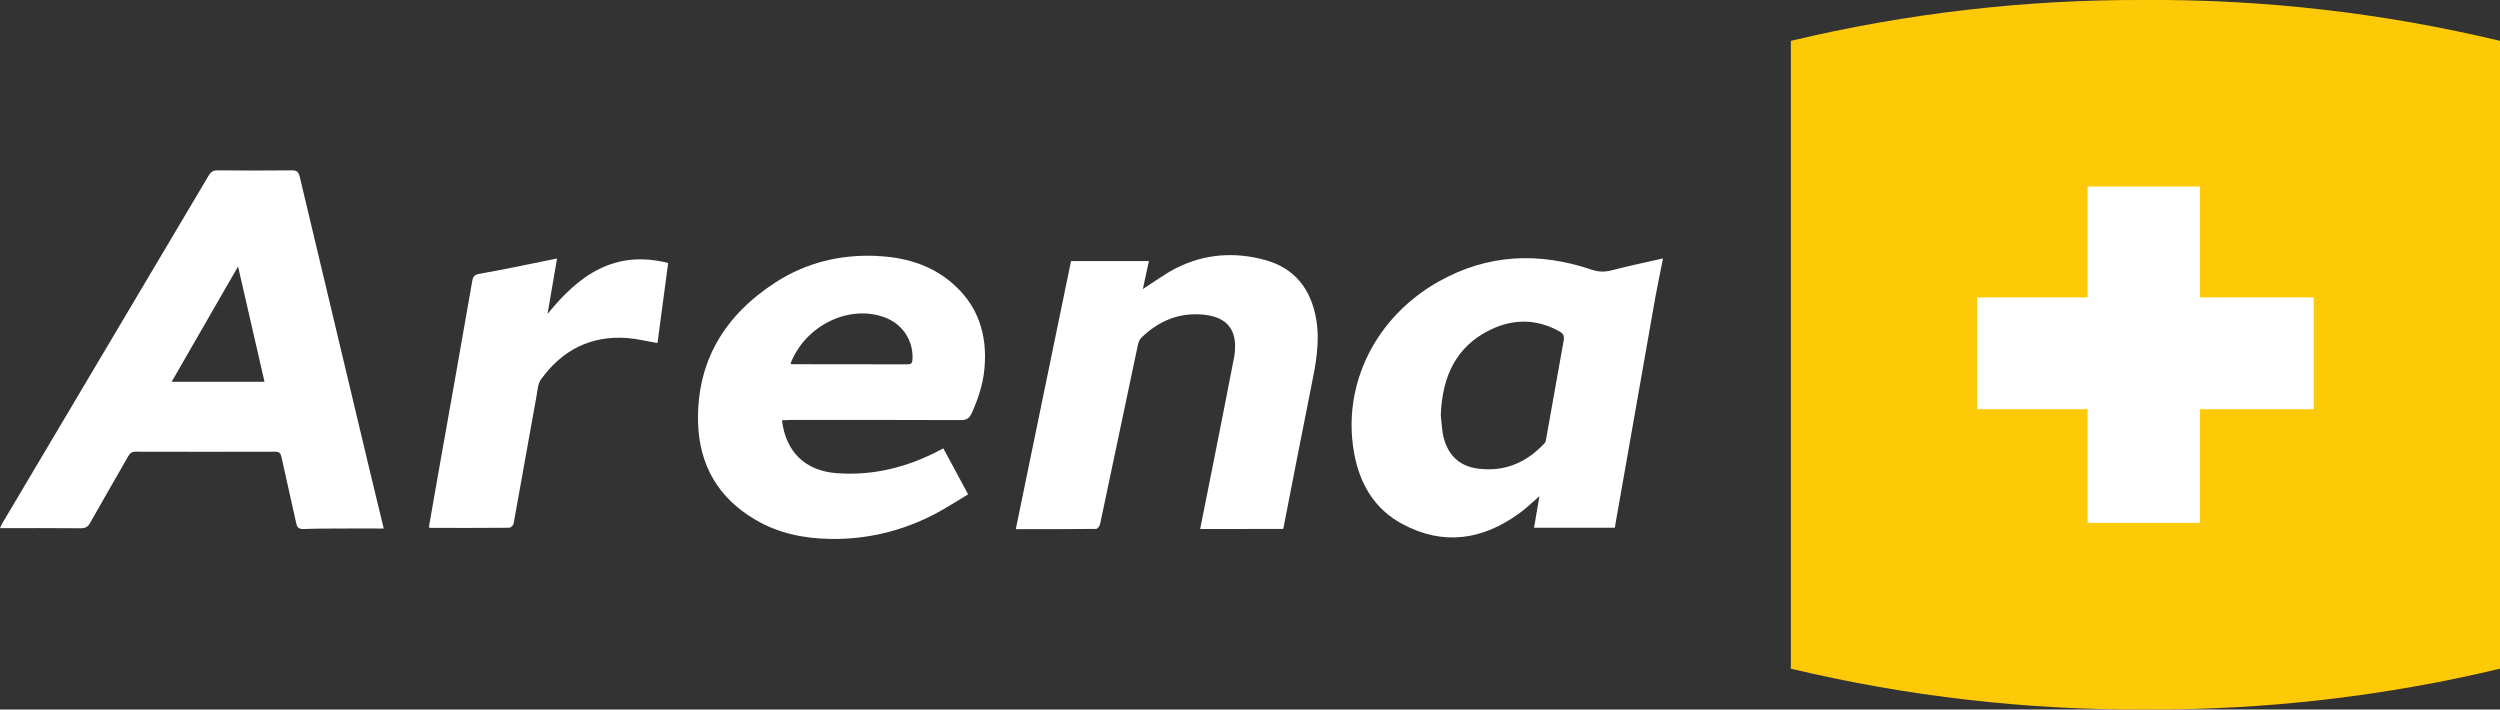
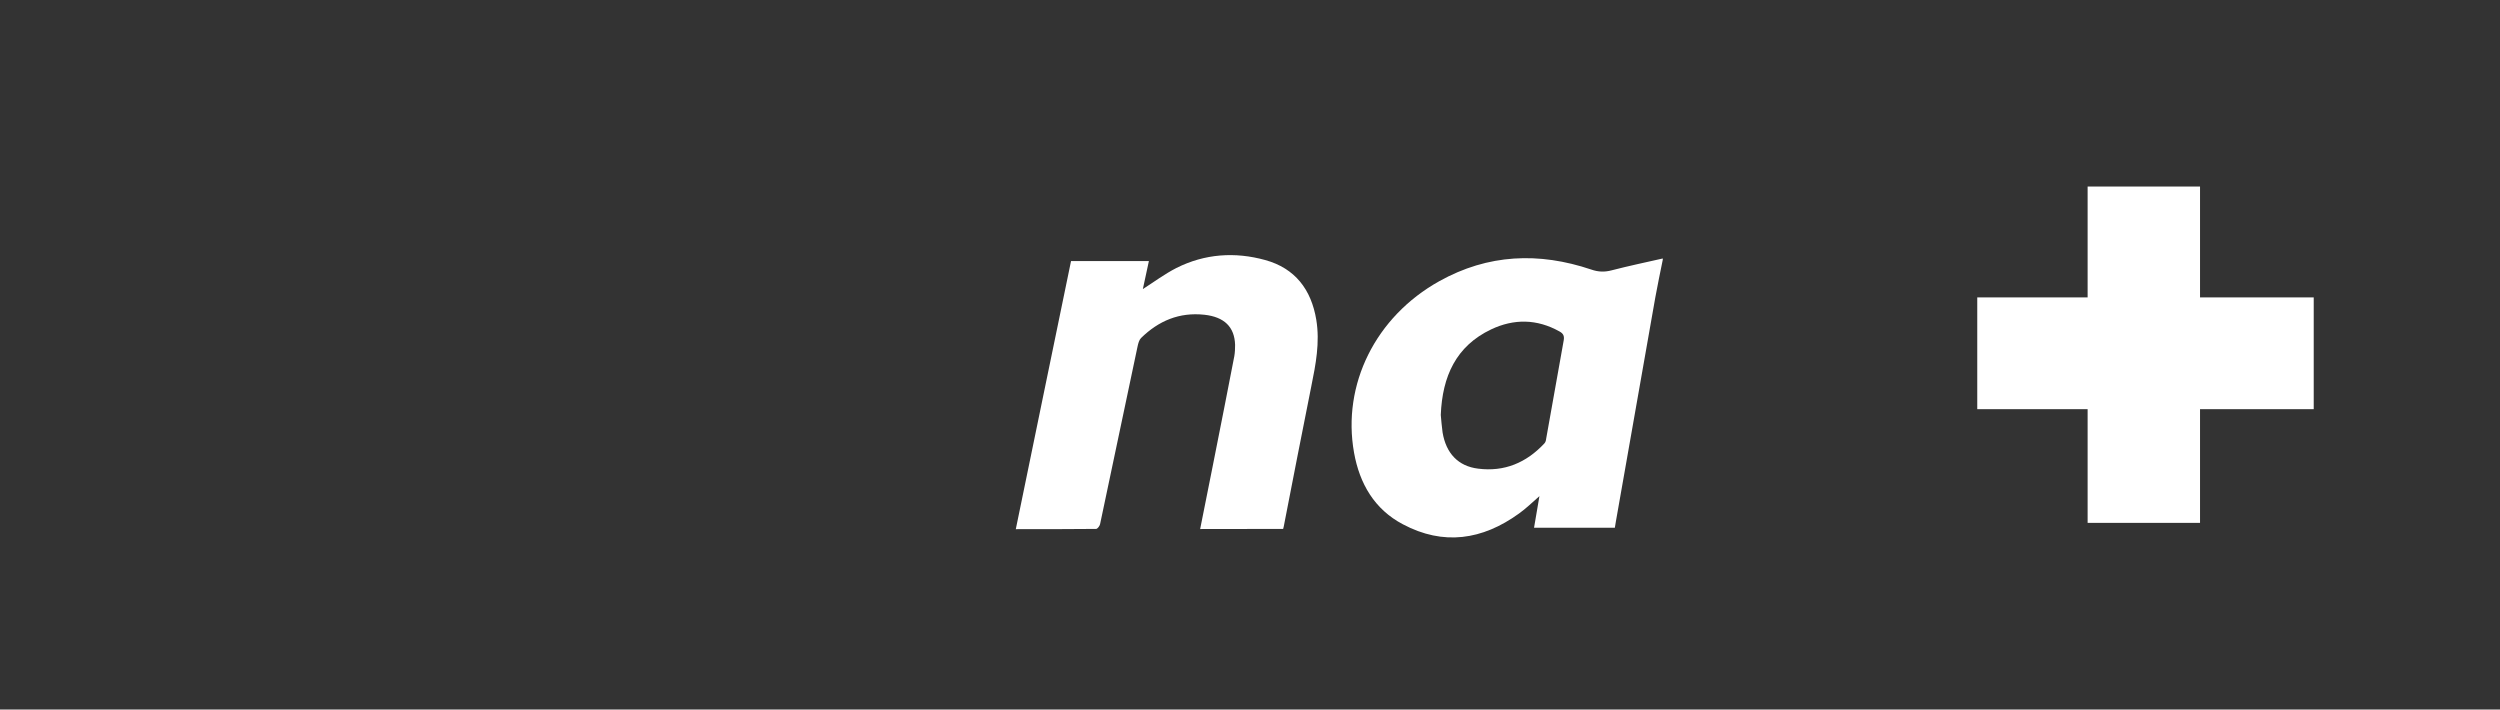
<svg xmlns="http://www.w3.org/2000/svg" version="1.2" baseProfile="tiny" id="Layer_2_00000110466588996994803300000005238257841680662719_" x="0px" y="0px" viewBox="0 0 1946 552.3" overflow="visible" xml:space="preserve">
  <rect x="0" y="0" width="1946" height="552.3" fill="#333333" stroke="none" />
  <g id="Layer_2-2">
    <g id="Layer_1-2">
      <path fill="#FFFFFF" d="M1294.3,202.2c-2,9.8-4,19.5-5.8,29.3c-10,56.6-19.9,113.3-29.9,169.9c-0.5,3-1.1,6-1.6,9.4h-62.9    c1.4-8.1,2.7-16,4.2-24.6c-5.6,4.9-10.5,9.7-16,13.6c-28.4,20.5-58.7,25.1-90.3,8.3c-22.2-11.7-33.7-31.7-38-55.7    c-9.5-53.1,16.8-105.9,66.3-133.5c38-21.2,77.6-22.8,118.3-9.1c5.4,1.9,10.4,2.1,16,0.6c13.1-3.4,26.5-6.2,39.7-9.2    C1294.3,201.6,1294.3,201.9,1294.3,202.2L1294.3,202.2L1294.3,202.2z M1121.5,323c0.4,4,0.7,8.8,1.4,13.6    c2.7,16.2,12.1,26.3,27.7,28.2c20.4,2.6,37.5-4.6,51.5-19.6c0.8-0.8,1.3-2.2,1.4-3.5c4.6-25.6,9.1-51.2,13.7-76.8    c0.6-3.5-0.4-5.3-3.3-6.9c-17.5-9.8-35.5-10-53.2-1.6C1133.4,269.4,1122.7,292.9,1121.5,323L1121.5,323L1121.5,323z" />
-       <path fill="#FFFFFF" d="M298.7,411.4c-12.4,0-23.9-0.1-35.4,0c-8.9,0.1-17.9,0-26.8,0.4c-4,0.2-5.3-1.3-6-4.9    c-3.7-17-7.7-34-11.4-51.1c-0.7-3.1-1.7-4.2-4.9-4.2c-36.2,0.1-72.3,0.1-108.5,0c-3.1,0-4.6,1.2-6,3.7    c-9.8,17.3-19.9,34.5-29.6,51.8c-1.7,3.1-3.7,4.1-7.3,4.1c-20.7-0.2-41.5-0.1-62.8-0.1c0.7-1.5,1.1-2.6,1.7-3.6    C55.3,317.2,108.9,227,162.4,136.7c1.7-2.8,3.4-4.1,6.8-4.1c19.3,0.2,38.6,0.2,57.9,0c3.9-0.1,5.3,1.3,6.2,4.9    c18.2,76.5,36.4,153.1,54.7,229.6C291.5,381.6,295,396,298.7,411.4L298.7,411.4L298.7,411.4z M205.9,297.2    c-6.8-29.6-13.6-59.1-20.6-89.8c-17.6,30.6-34.5,60-51.7,89.8H205.9z" />
-       <path fill="#FFFFFF" d="M608.7,327.1c2.9,24.9,18.4,39.4,42.4,41.2c28.8,2.2,55.5-4.7,80.7-18c0.7-0.4,1.4-0.7,2.5-1.3    c6.3,11.6,12.5,23.2,19.3,35.8c-8.4,5-16.7,10.4-25.3,15c-25.5,13.4-52.8,20.1-81.6,19.7c-20.8-0.3-40.8-4.3-59-15.1    c-28.5-16.8-43.3-42.2-44.3-74.9c-1.4-48.2,20.7-84.2,60.6-109.9c23.7-15.2,50.1-21.6,78.1-20.4c21.4,1,41.6,6.4,58.4,20.6    c20.9,17.6,28.2,40.6,25.8,67.1c-1.1,12.1-4.9,23.6-9.9,34.7c-1.8,3.9-3.9,5.4-8.3,5.4c-44.4-0.2-88.9-0.1-133.3-0.1    C613,327.1,611.1,327.1,608.7,327.1L608.7,327.1L608.7,327.1z M615.3,283.1c0.8,0.2,1.3,0.4,1.7,0.4c29.8,0.1,59.7,0,89.4,0.1    c3.1,0,3.8-1.3,3.9-4c0.7-14.8-8-27.8-22.3-32.8C660.2,237,626.7,253.6,615.3,283.1L615.3,283.1L615.3,283.1z" />
      <path fill="#FFFFFF" d="M934.2,411.8c6.4-32,12.7-63.5,18.9-95.1c2.6-13.2,5.2-26.3,7.7-39.5c0.5-2.9,0.6-5.8,0.6-8.7    c-0.4-14.1-8.5-21.8-23.9-23.5c-19.5-2.1-35.6,4.7-49.3,18.1c-1.5,1.5-2.2,4.2-2.7,6.5c-9.8,46.1-19.4,92.3-29.2,138.4    c-0.3,1.4-2,3.7-3.1,3.7c-20.6,0.2-41.1,0.2-62.5,0.2c14.4-69.8,28.6-139.2,43-208.7h60.6c-1.6,7.7-3.3,15.1-4.7,21.8    c8.5-5.4,16.9-11.7,26.1-16.4c22.1-11.1,45.6-12.7,69.1-6.2c23.3,6.4,35.9,23,39.8,46.5c2.9,17.7-0.4,34.7-3.9,51.9    c-7.3,36.3-14.3,72.5-21.4,108.9c-0.1,0.6-0.3,1.2-0.5,2C977.5,411.8,956.1,411.8,934.2,411.8L934.2,411.8L934.2,411.8z" />
-       <path fill="#FFFFFF" d="M433.6,201.2c-2.5,14.8-5,29-7.4,43.2c24.1-29.8,51.8-50.3,93.9-39.7c-2.8,20.8-5.6,41.7-8.3,62.3    c-8.1-1.3-15.9-3.3-23.7-3.9c-28.4-2-50.7,9.5-67.1,32.4c-2.4,3.4-2.6,8.5-3.4,12.9c-5.9,33.1-11.8,66.2-17.8,99.2    c-0.2,1.3-2.2,3.2-3.5,3.2c-20.3,0.2-40.5,0.1-60.8,0.1c-0.5,0-0.9-0.2-1.7-0.4c2.7-15.4,5.4-30.8,8.1-46.2    c8.6-48.5,17.3-97,25.7-145.6c0.6-3.5,1.9-4.8,5.3-5.5C392.9,209.6,412.8,205.5,433.6,201.2L433.6,201.2L433.6,201.2z" />
    </g>
-     <path fill="#FECA08" d="M1669.1,0c-92.6-0.4-185,10.3-275.1,31.8v488.7c90.5,21.6,183.1,32.2,276.1,31.8   c92.9,0.4,185.6-10.2,275.9-31.8V31.8C1855.3,10.1,1762.4-0.6,1669.1,0z" />
    <polygon fill="#FFFFFF" points="1712.5,231.5 1712.5,145.2 1625,145.2 1625,231.5 1539.1,231.5 1539.1,318.5 1625,318.5 1625,407    1712.5,407 1712.5,318.5 1801,318.5 1801,231.5  " />
  </g>
</svg>